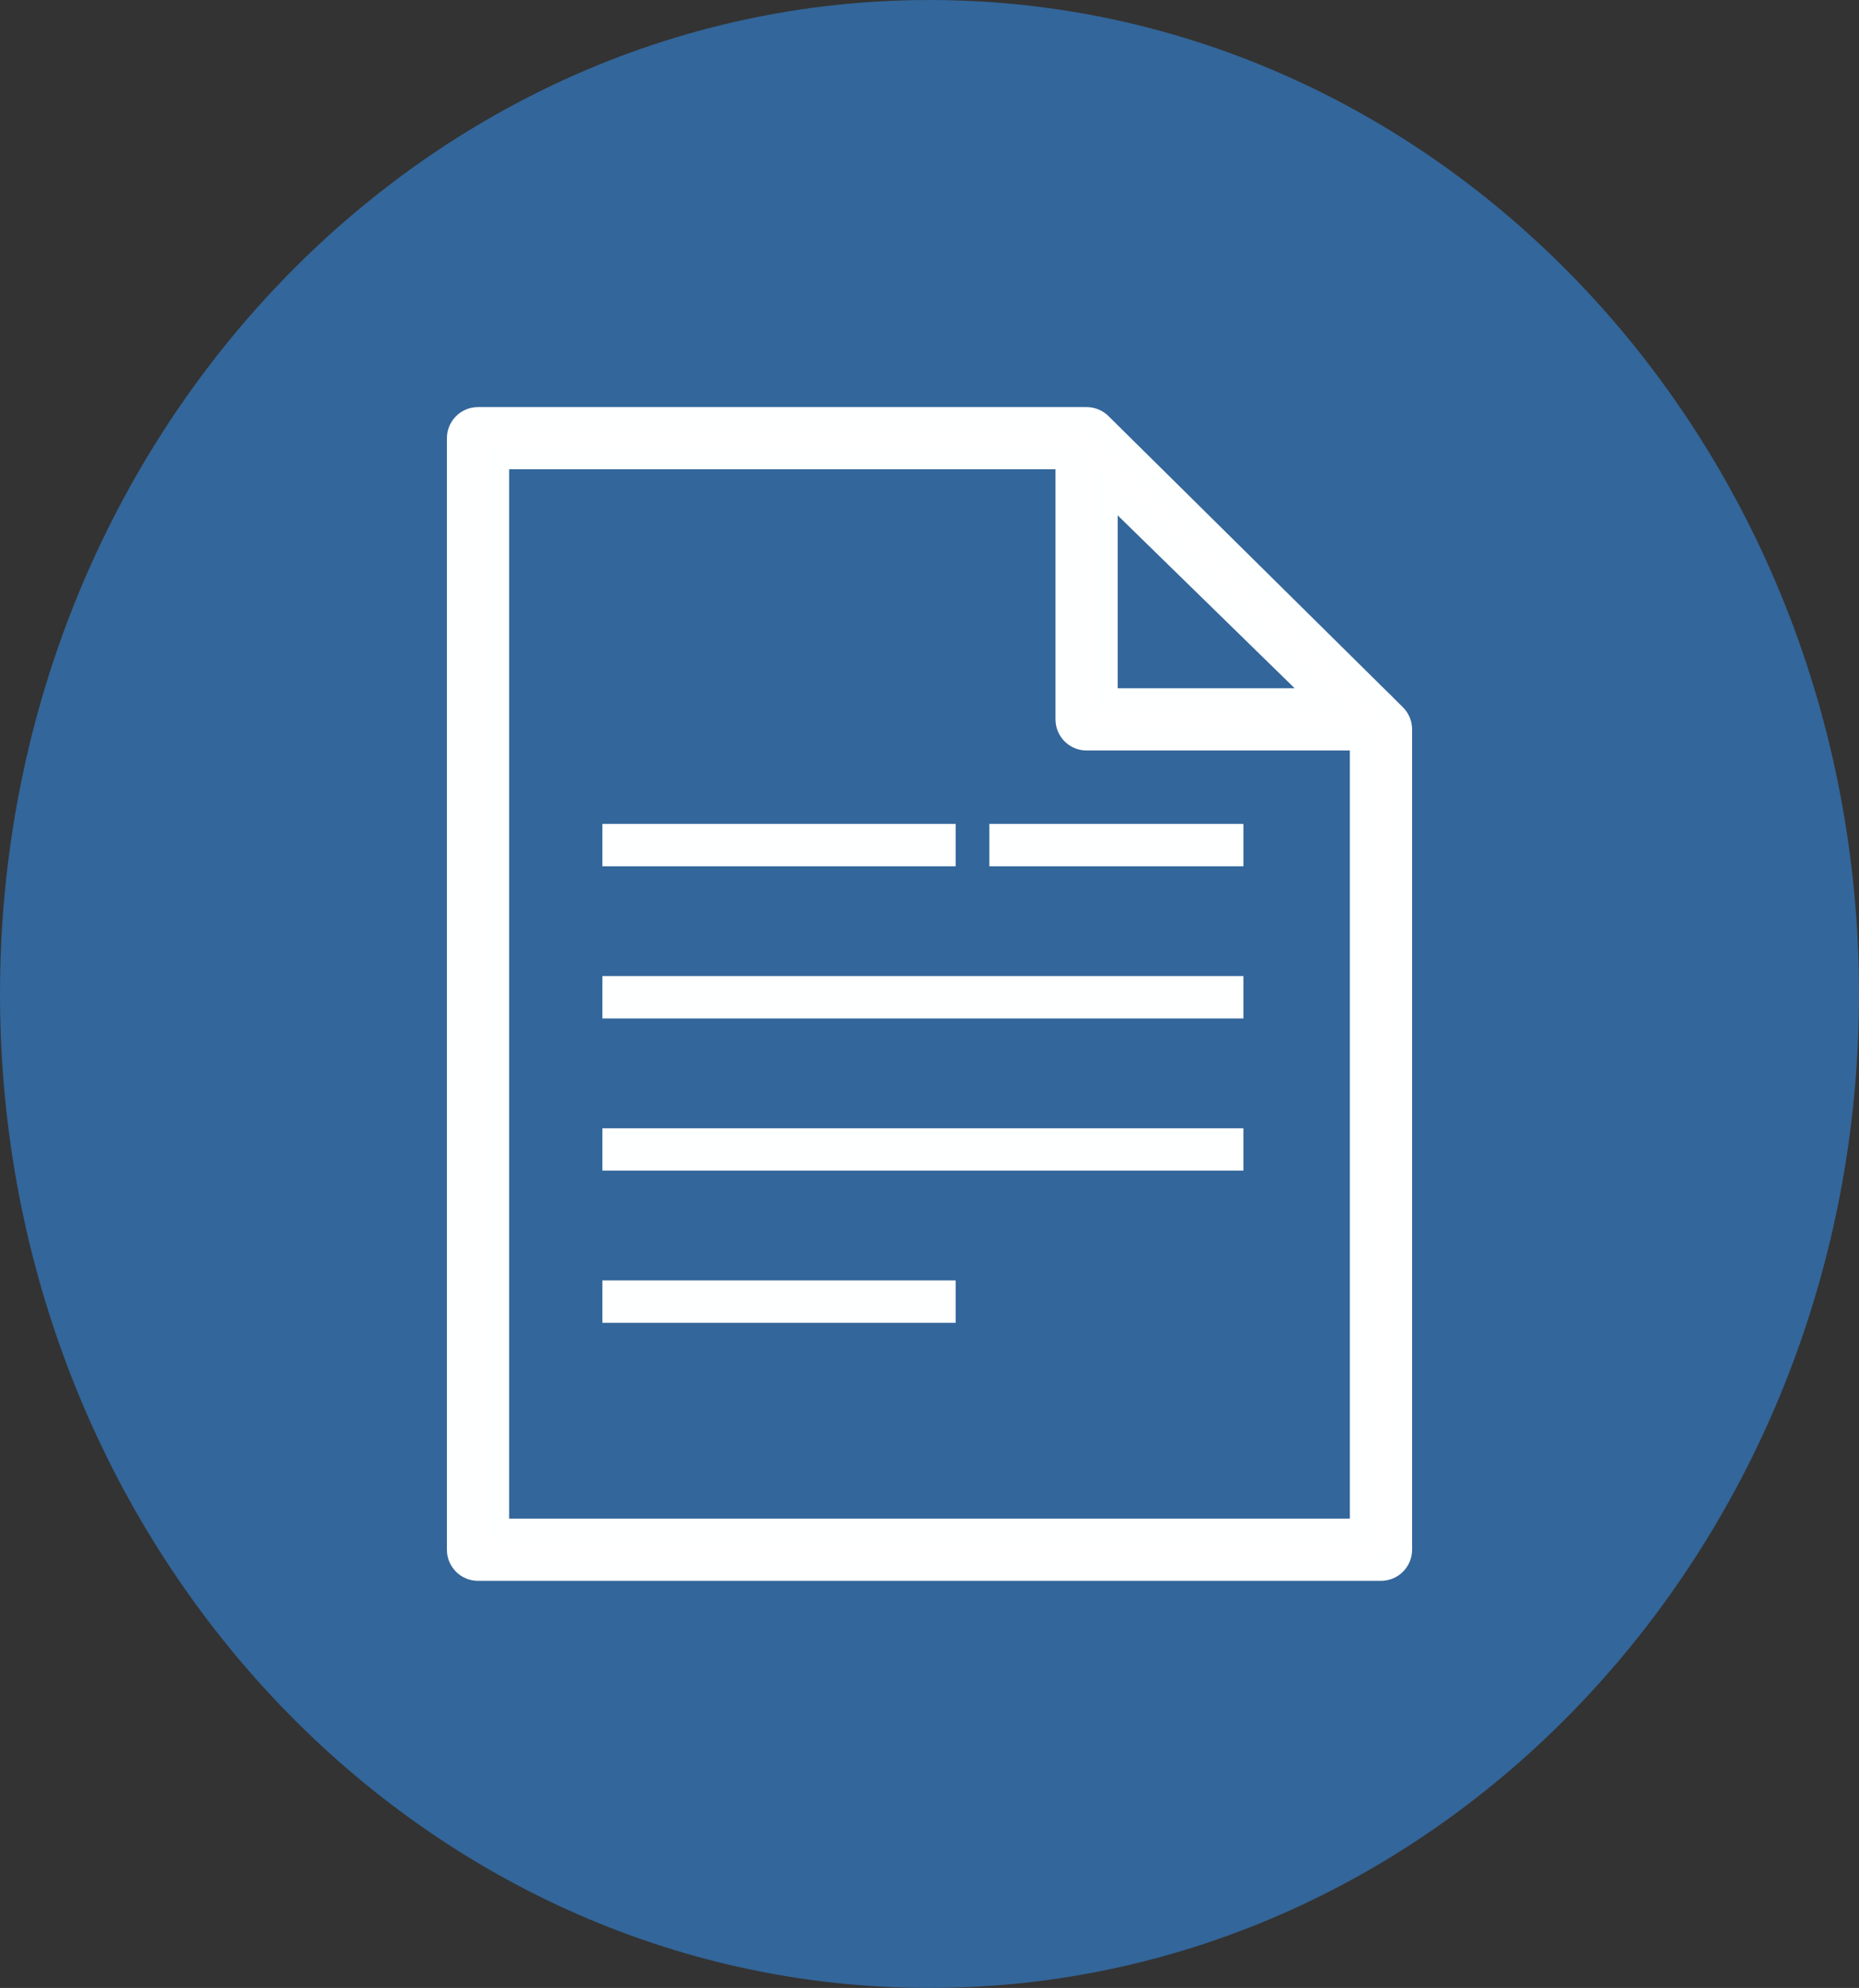
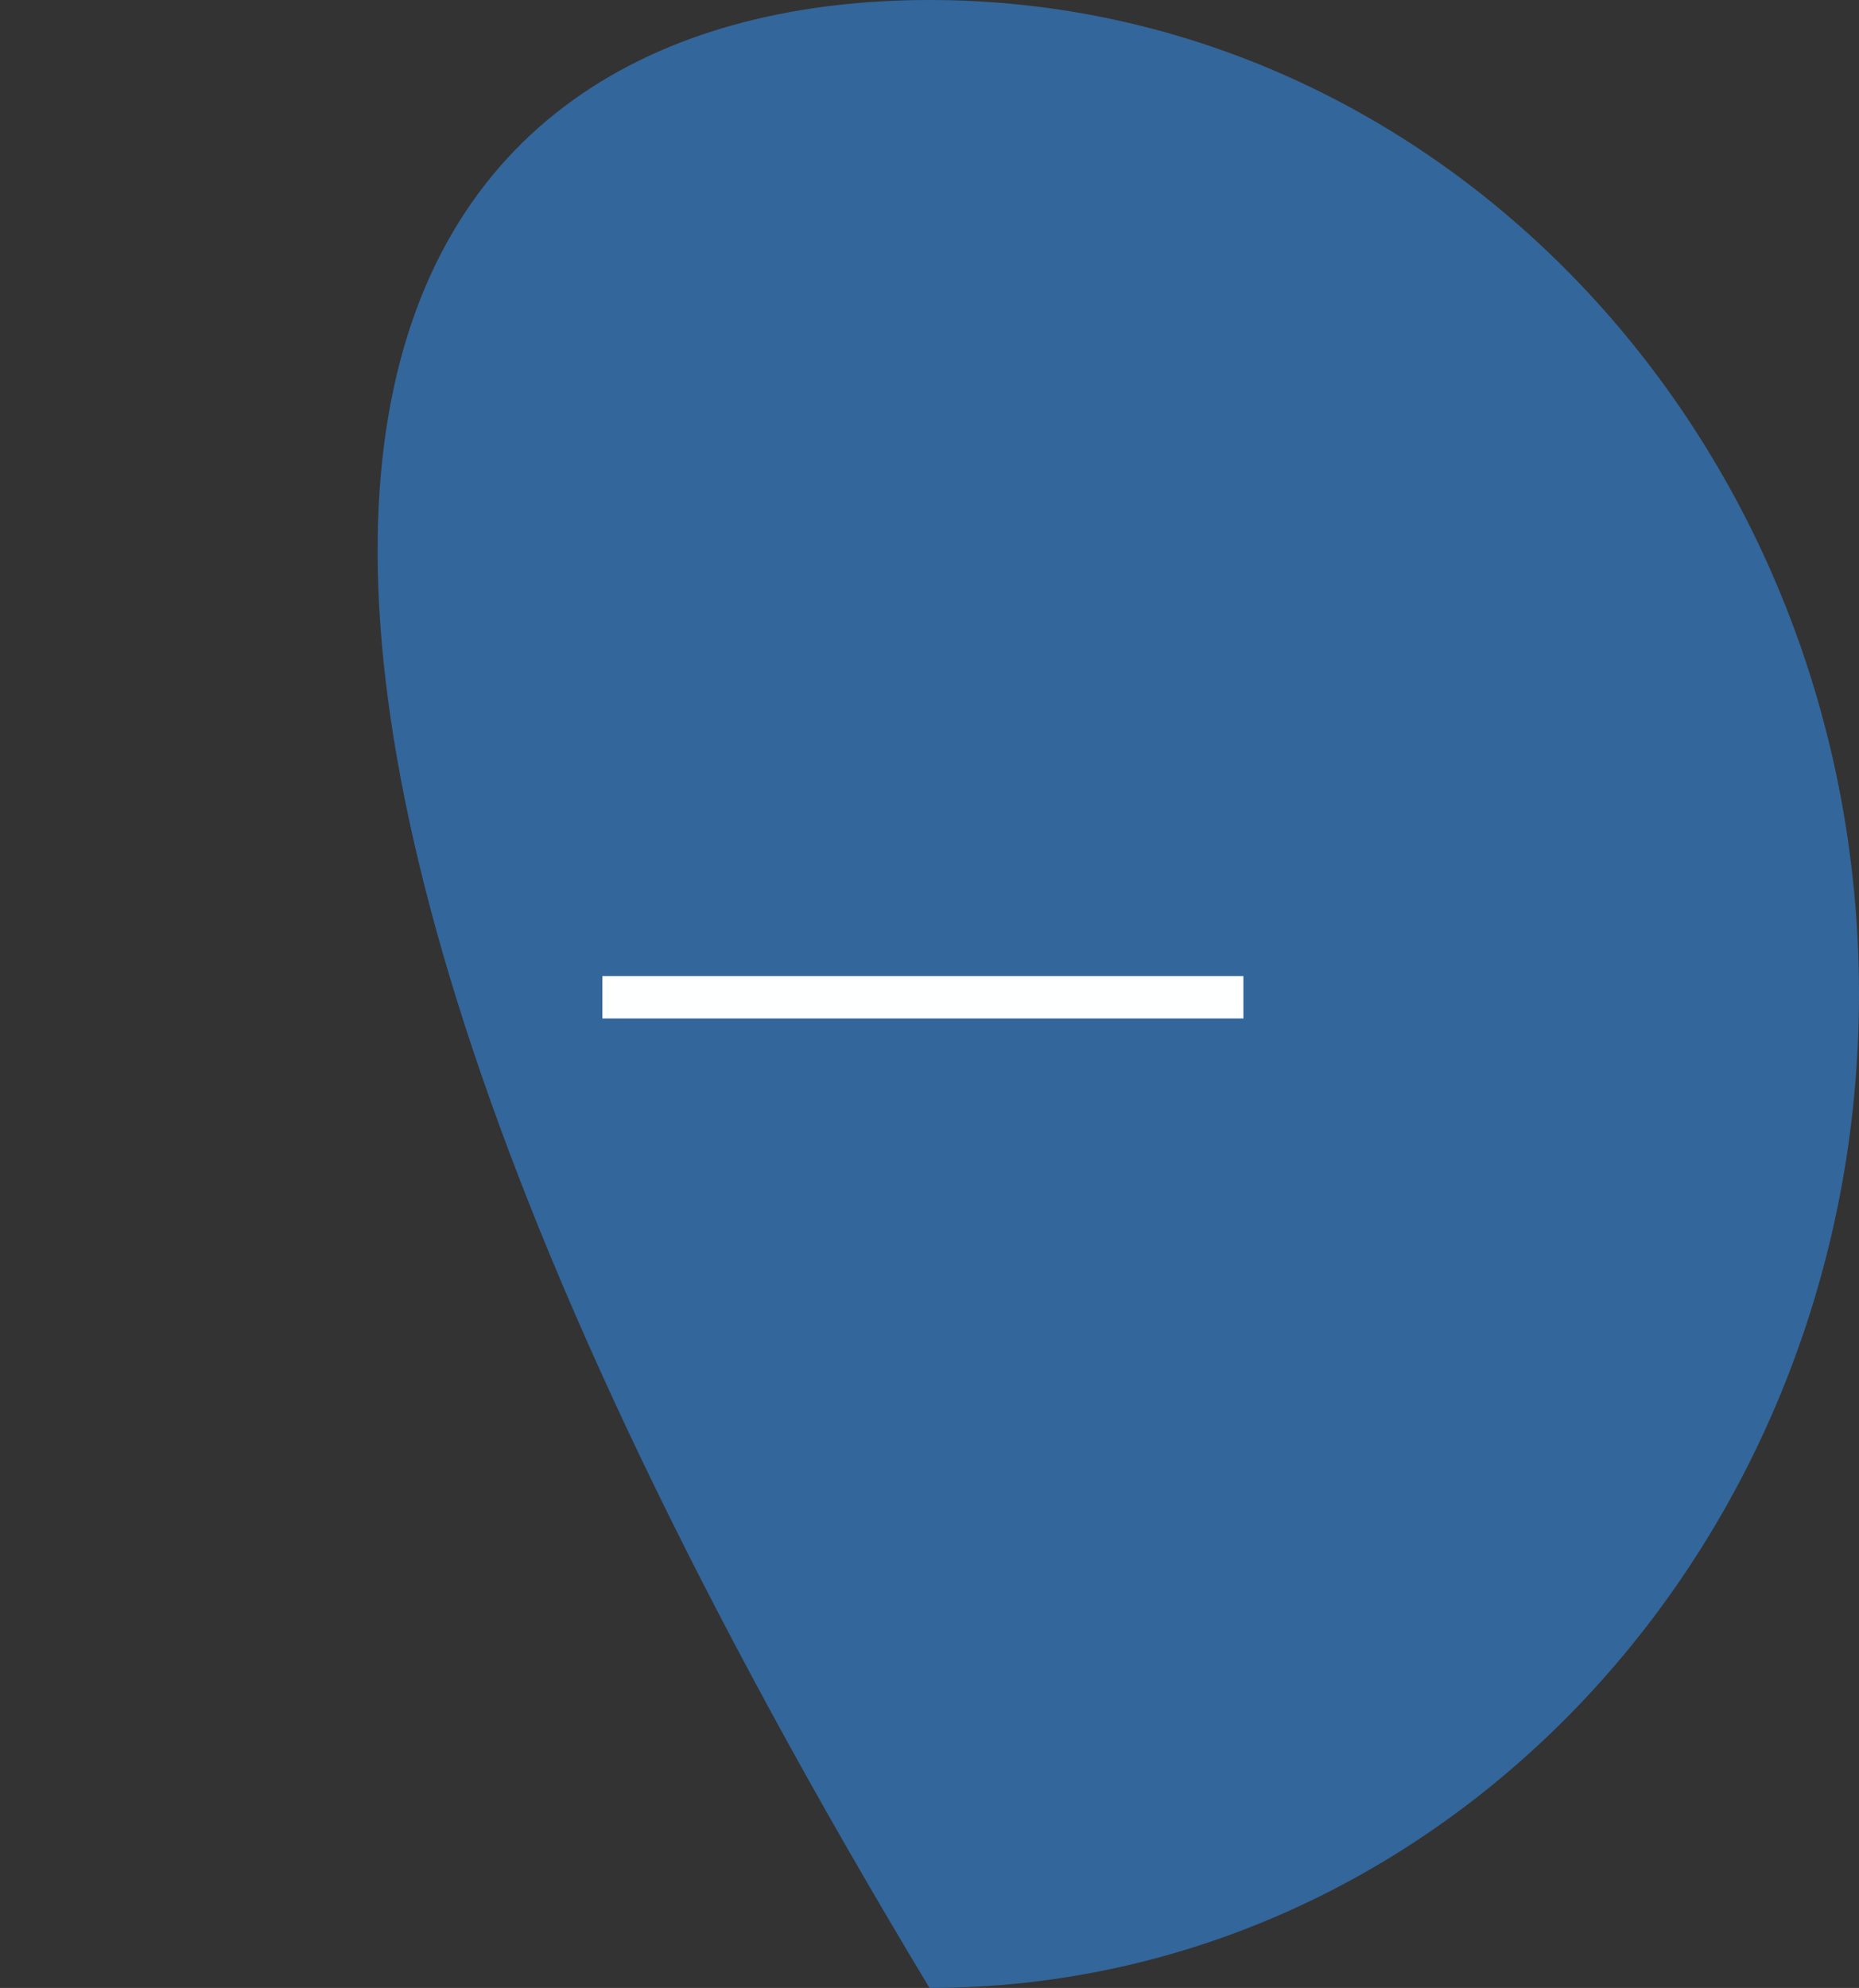
<svg xmlns="http://www.w3.org/2000/svg" version="1.1" id="Layer_1" x="0px" y="0px" width="165px" height="176.413px" viewBox="0 0 165 176.413" enable-background="new 0 0 165 176.413" xml:space="preserve">
  <rect x="0" y="0" width="165" height="176.413" fill="#333333" stroke="none" />
-   <path fill="#33669A" d="M82.5,0C128.063,0,165,39.49,165,88.206c0,48.715-36.938,88.207-82.5,88.207  C36.937,176.413,0,136.92,0,88.206C0,39.49,36.937,0,82.5,0" />
+   <path fill="#33669A" d="M82.5,0C128.063,0,165,39.49,165,88.206c0,48.715-36.938,88.207-82.5,88.207  C0,39.49,36.937,0,82.5,0" />
  <g>
-     <path fill="#FFFFFF" stroke="#FEFFFF" stroke-width="2" stroke-miterlimit="10" d="M122.571,139.287   c0.972,0,1.762-0.789,1.762-1.762V64.72c0-0.47-0.188-0.922-0.522-1.252l-0.858-0.849c-0.014-0.013-0.02-0.028-0.031-0.04   l-0.832-0.813L97.682,37.634c-0.329-0.326-0.774-0.509-1.238-0.509H42.428c-0.972,0-1.762,0.789-1.762,1.761v98.639   c0,0.973,0.79,1.762,1.762,1.762H122.571z M117.366,62.078H98.205V43.362L117.366,62.078z M44.189,40.647h50.493v23.192   c0,0.972,0.788,1.761,1.761,1.761h24.367v70.163H44.189V40.647L44.189,40.647z" />
-     <rect x="54.464" y="74.114" fill="#FFFFFF" stroke="#FEFFFF" stroke-width="2" stroke-miterlimit="10" width="29.357" height="1.761" />
    <rect x="54.464" y="87.618" fill="#FFFFFF" stroke="#FEFFFF" stroke-width="2" stroke-miterlimit="10" width="54.898" height="1.762" />
-     <rect x="54.464" y="101.123" fill="#FFFFFF" stroke="#FEFFFF" stroke-width="2" stroke-miterlimit="10" width="54.898" height="1.762" />
-     <rect x="54.464" y="114.626" fill="#FFFFFF" stroke="#FEFFFF" stroke-width="2" stroke-miterlimit="10" width="29.357" height="1.762" />
-     <rect x="88.812" y="74.114" fill="#FFFFFF" stroke="#FEFFFF" stroke-width="2" stroke-miterlimit="10" width="20.551" height="1.761" />
  </g>
</svg>